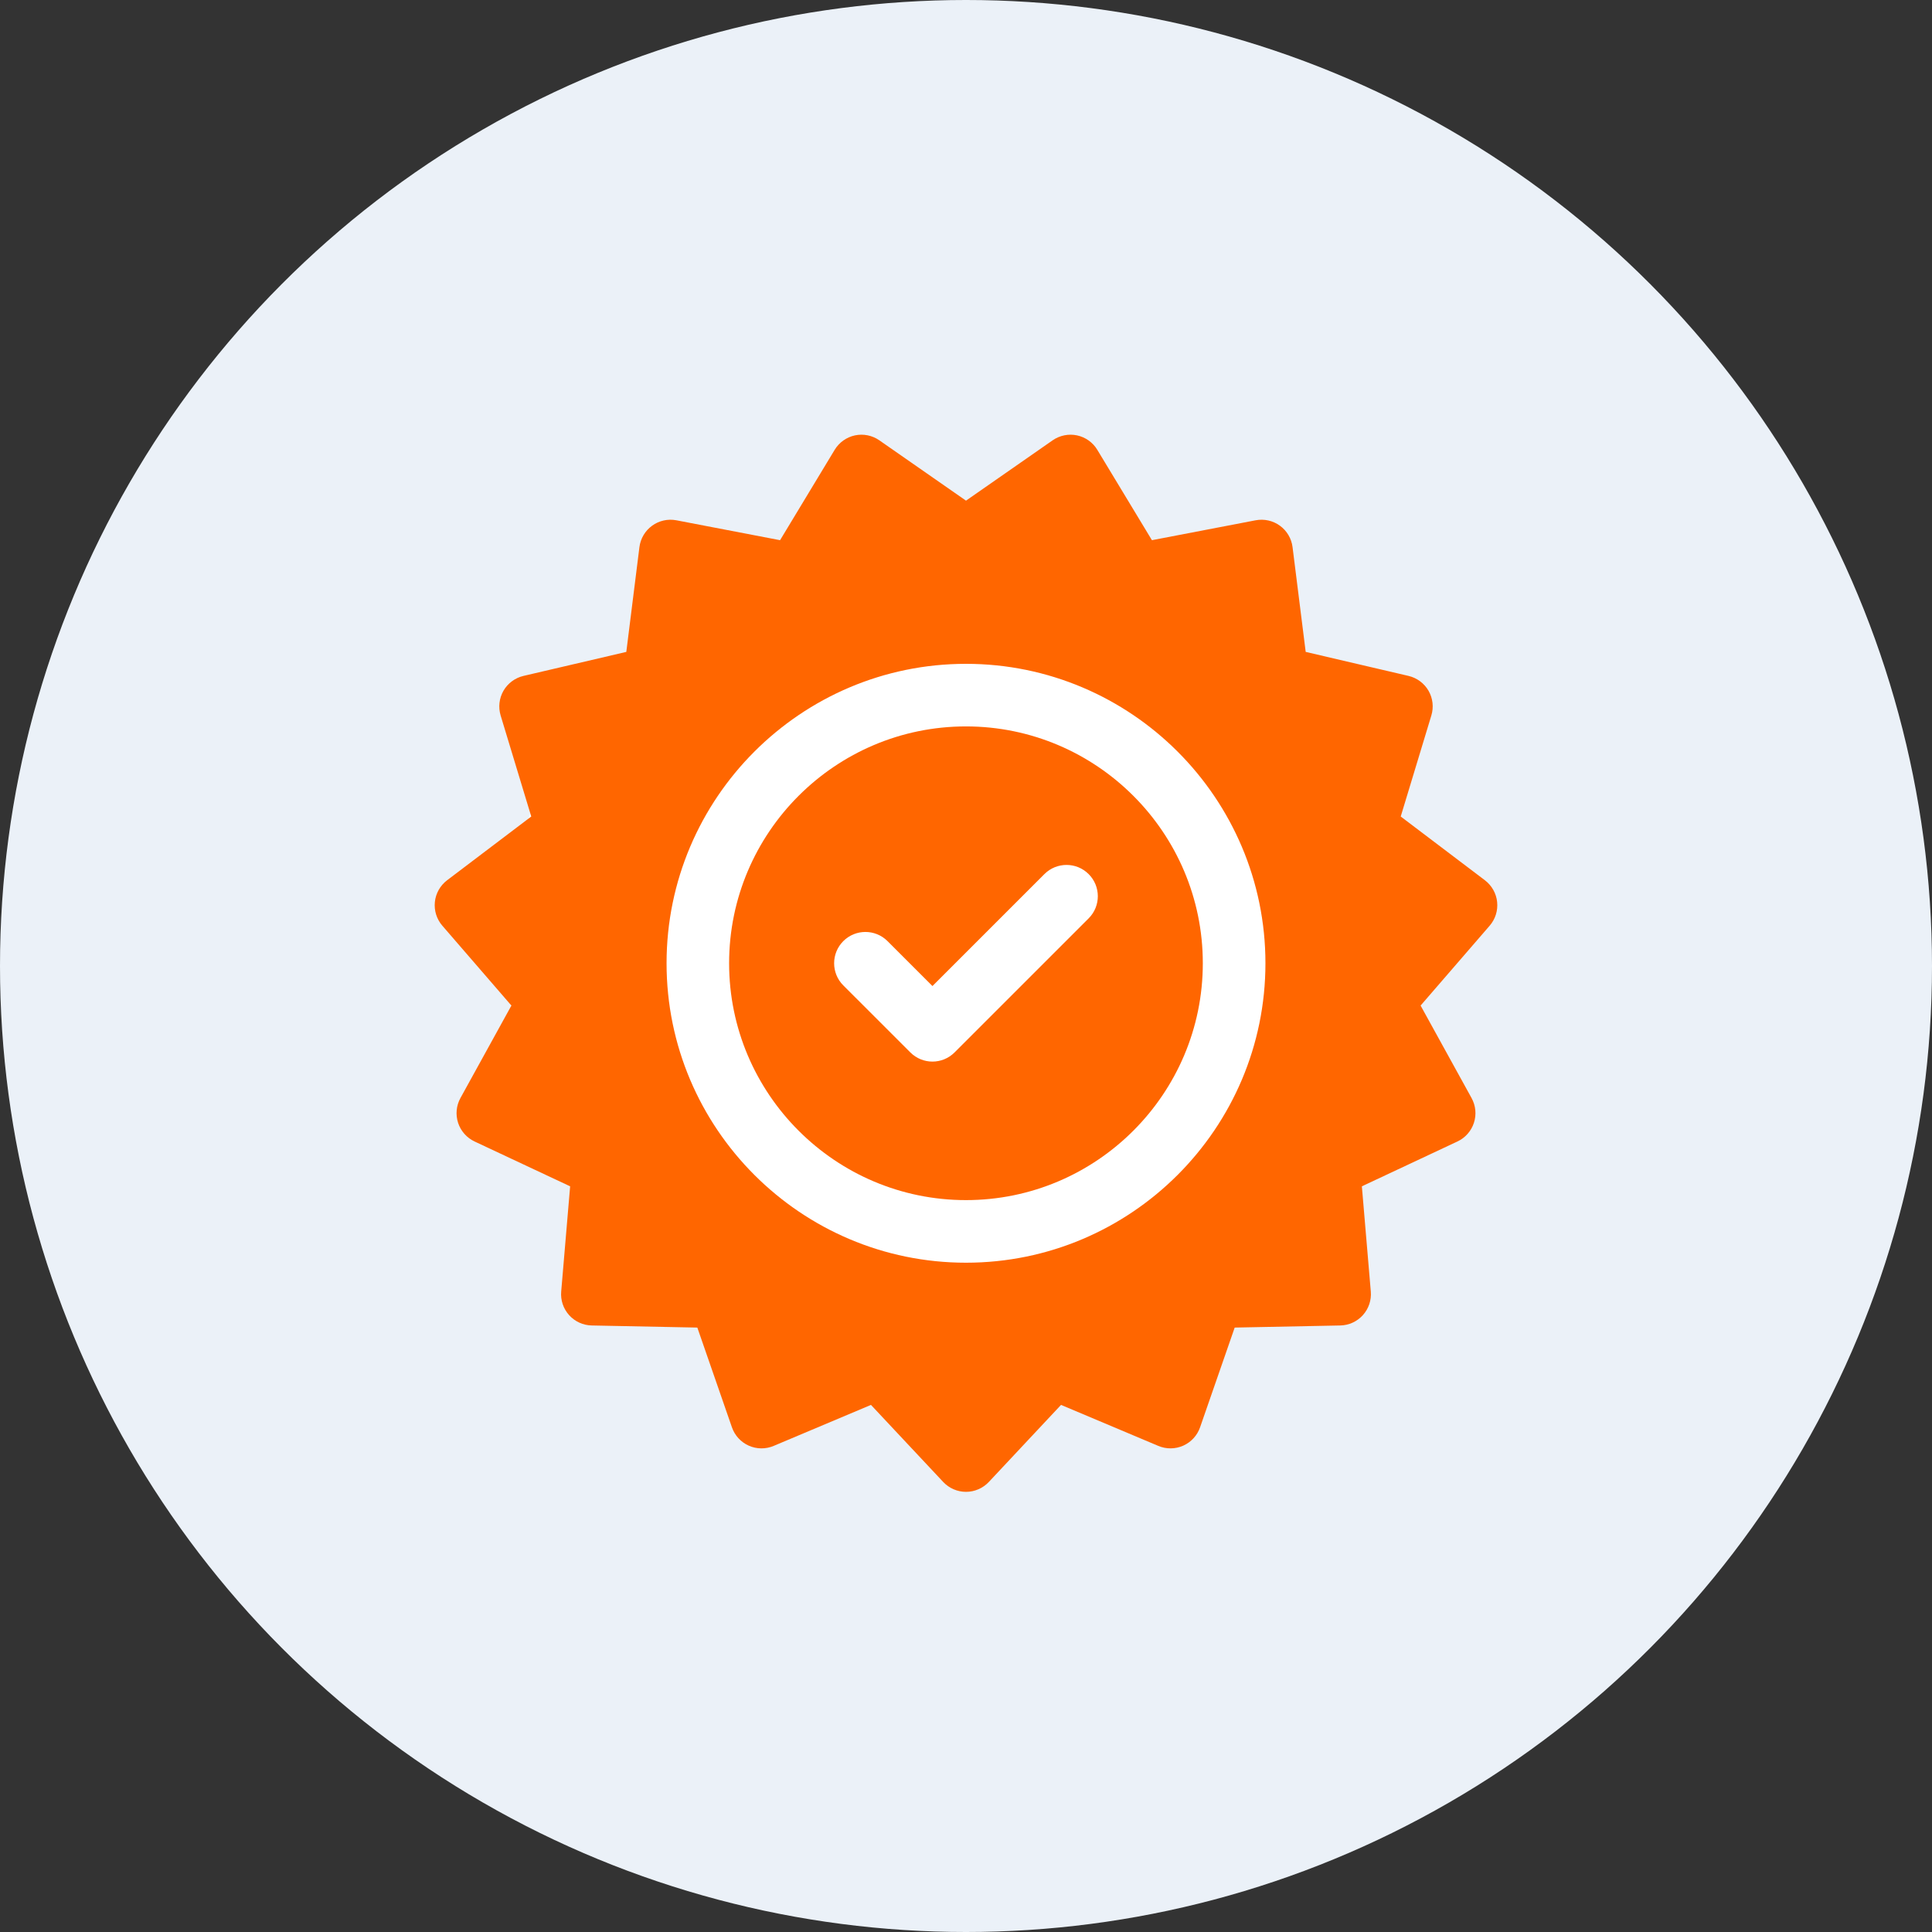
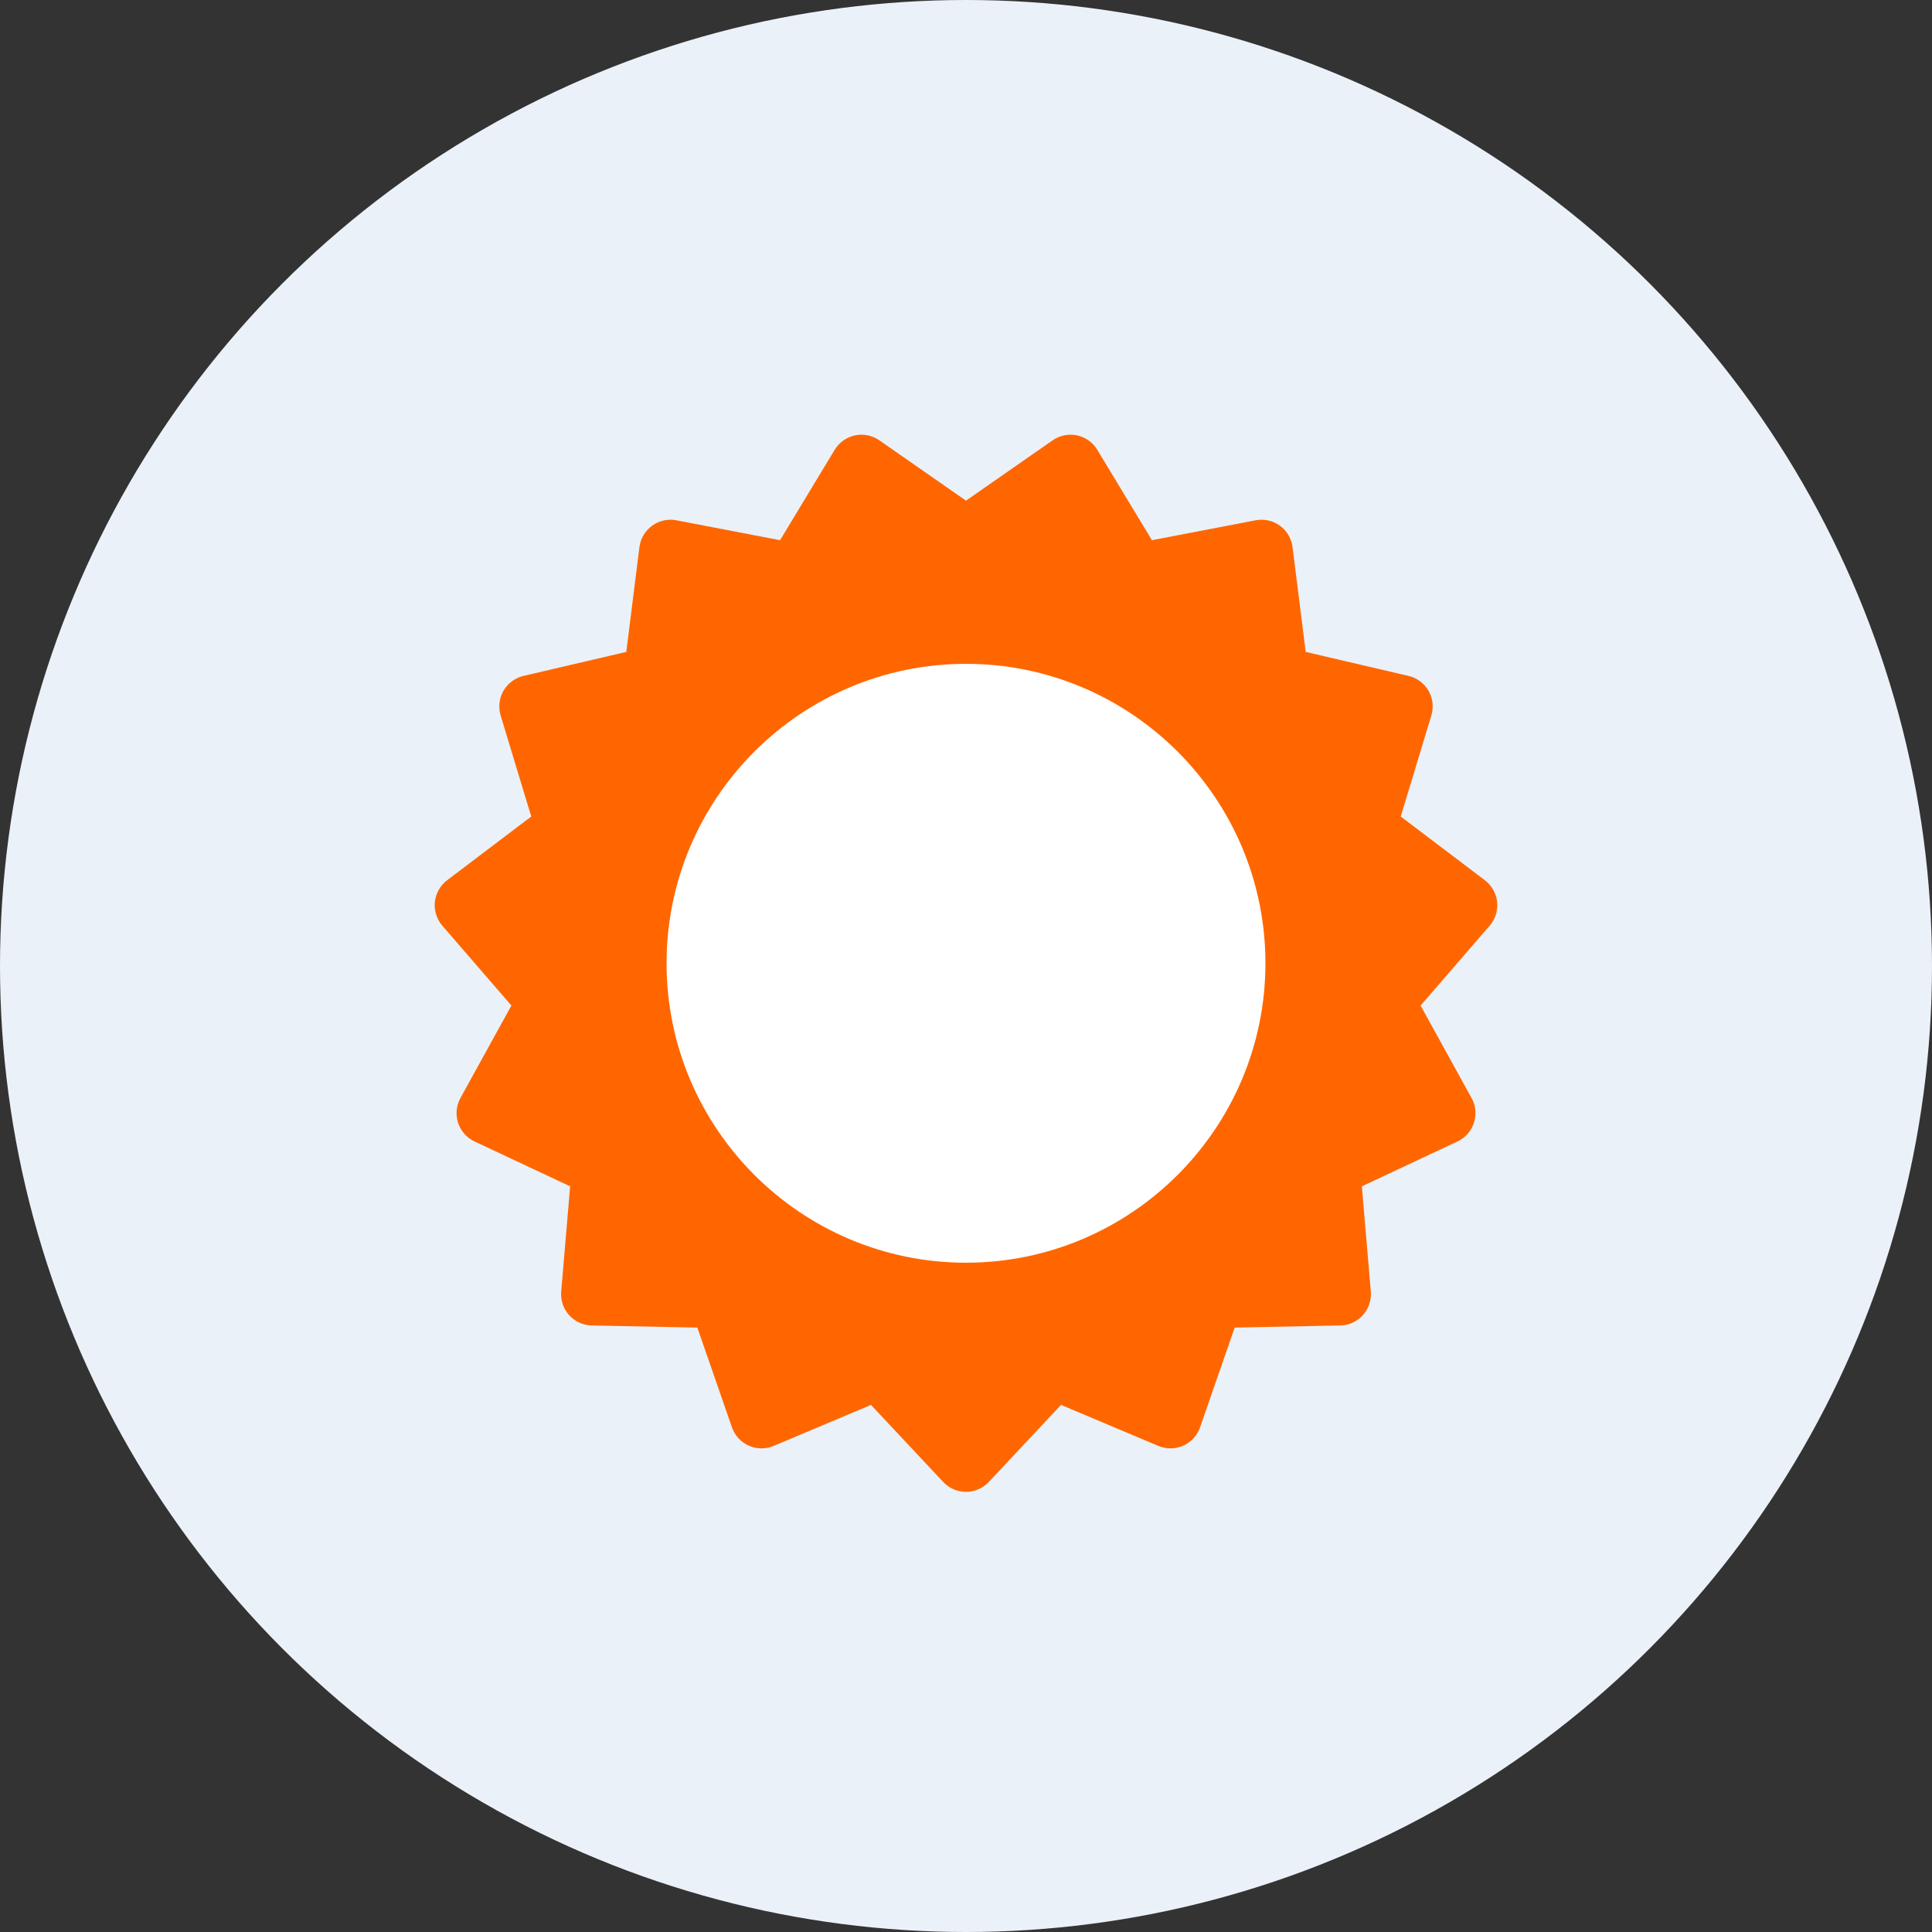
<svg xmlns="http://www.w3.org/2000/svg" width="80" height="80" viewBox="0 0 80 80" fill="none">
  <rect x="0" y="0" width="80" height="80" fill="#333333" stroke="none" />
  <circle cx="40" cy="40" r="40" fill="#EBF1F8" />
  <circle cx="38.5" cy="39.387" r="17.5" fill="white" />
  <path d="M61.993 37.348C61.956 36.992 61.772 36.667 61.487 36.45L58.001 33.81L59.269 29.626C59.373 29.283 59.331 28.913 59.152 28.602C58.972 28.292 58.673 28.07 58.324 27.988L54.066 26.994L53.522 22.656C53.478 22.3 53.288 21.979 52.998 21.768C52.709 21.558 52.344 21.477 51.993 21.544L47.699 22.368L45.437 18.626C45.252 18.319 44.948 18.103 44.598 18.028C44.247 17.954 43.882 18.028 43.587 18.233L40 20.731L36.412 18.233C36.118 18.028 35.752 17.954 35.402 18.028C35.052 18.103 34.748 18.319 34.562 18.626L32.301 22.368L28.007 21.544C27.655 21.477 27.291 21.558 27.002 21.769C26.712 21.979 26.522 22.3 26.477 22.656L25.934 26.994L21.676 27.988C21.327 28.07 21.028 28.292 20.848 28.602C20.669 28.913 20.627 29.283 20.73 29.626L21.998 33.81L18.513 36.45C18.228 36.667 18.044 36.992 18.007 37.348C17.97 37.704 18.081 38.06 18.316 38.331L21.176 41.638L19.066 45.467C18.893 45.781 18.858 46.152 18.968 46.493C19.079 46.834 19.326 47.113 19.65 47.266L23.608 49.123L23.238 53.48C23.207 53.837 23.326 54.19 23.566 54.457C23.805 54.723 24.145 54.878 24.503 54.885L28.875 54.972L30.308 59.103C30.425 59.441 30.678 59.716 31.005 59.862C31.332 60.008 31.705 60.011 32.036 59.872L36.065 58.174L39.055 61.364C39.3 61.625 39.642 61.774 40 61.774C40.358 61.774 40.7 61.625 40.946 61.364L43.935 58.174L47.964 59.872C48.294 60.011 48.667 60.007 48.995 59.862C49.322 59.716 49.574 59.441 49.692 59.103L51.126 54.972L55.497 54.885C55.855 54.878 56.194 54.723 56.434 54.457C56.674 54.19 56.792 53.837 56.762 53.48L56.392 49.123L60.35 47.266C60.675 47.113 60.921 46.834 61.032 46.493C61.143 46.152 61.107 45.781 60.934 45.467L58.824 41.638L61.684 38.331C61.919 38.06 62.03 37.704 61.993 37.348ZM40 52.286C33.163 52.286 27.601 46.724 27.601 39.887C27.601 33.05 33.163 27.488 40 27.488C46.837 27.488 52.399 33.05 52.399 39.887C52.399 46.724 46.837 52.286 40 52.286Z" fill="#FF6600" />
-   <path d="M39.999 30.079C34.591 30.079 30.191 34.479 30.191 39.886C30.191 45.294 34.591 49.694 39.999 49.694C45.407 49.694 49.806 45.294 49.806 39.886C49.806 34.479 45.407 30.079 39.999 30.079ZM45.079 38.027L39.527 43.578C39.274 43.831 38.943 43.958 38.611 43.958C38.279 43.958 37.948 43.831 37.695 43.578L34.919 40.803C34.413 40.297 34.413 39.476 34.919 38.97C35.425 38.464 36.245 38.464 36.751 38.97L38.611 40.83L43.246 36.195C43.752 35.689 44.573 35.688 45.079 36.195C45.585 36.701 45.585 37.521 45.079 38.027Z" fill="#FF6600" />
</svg>